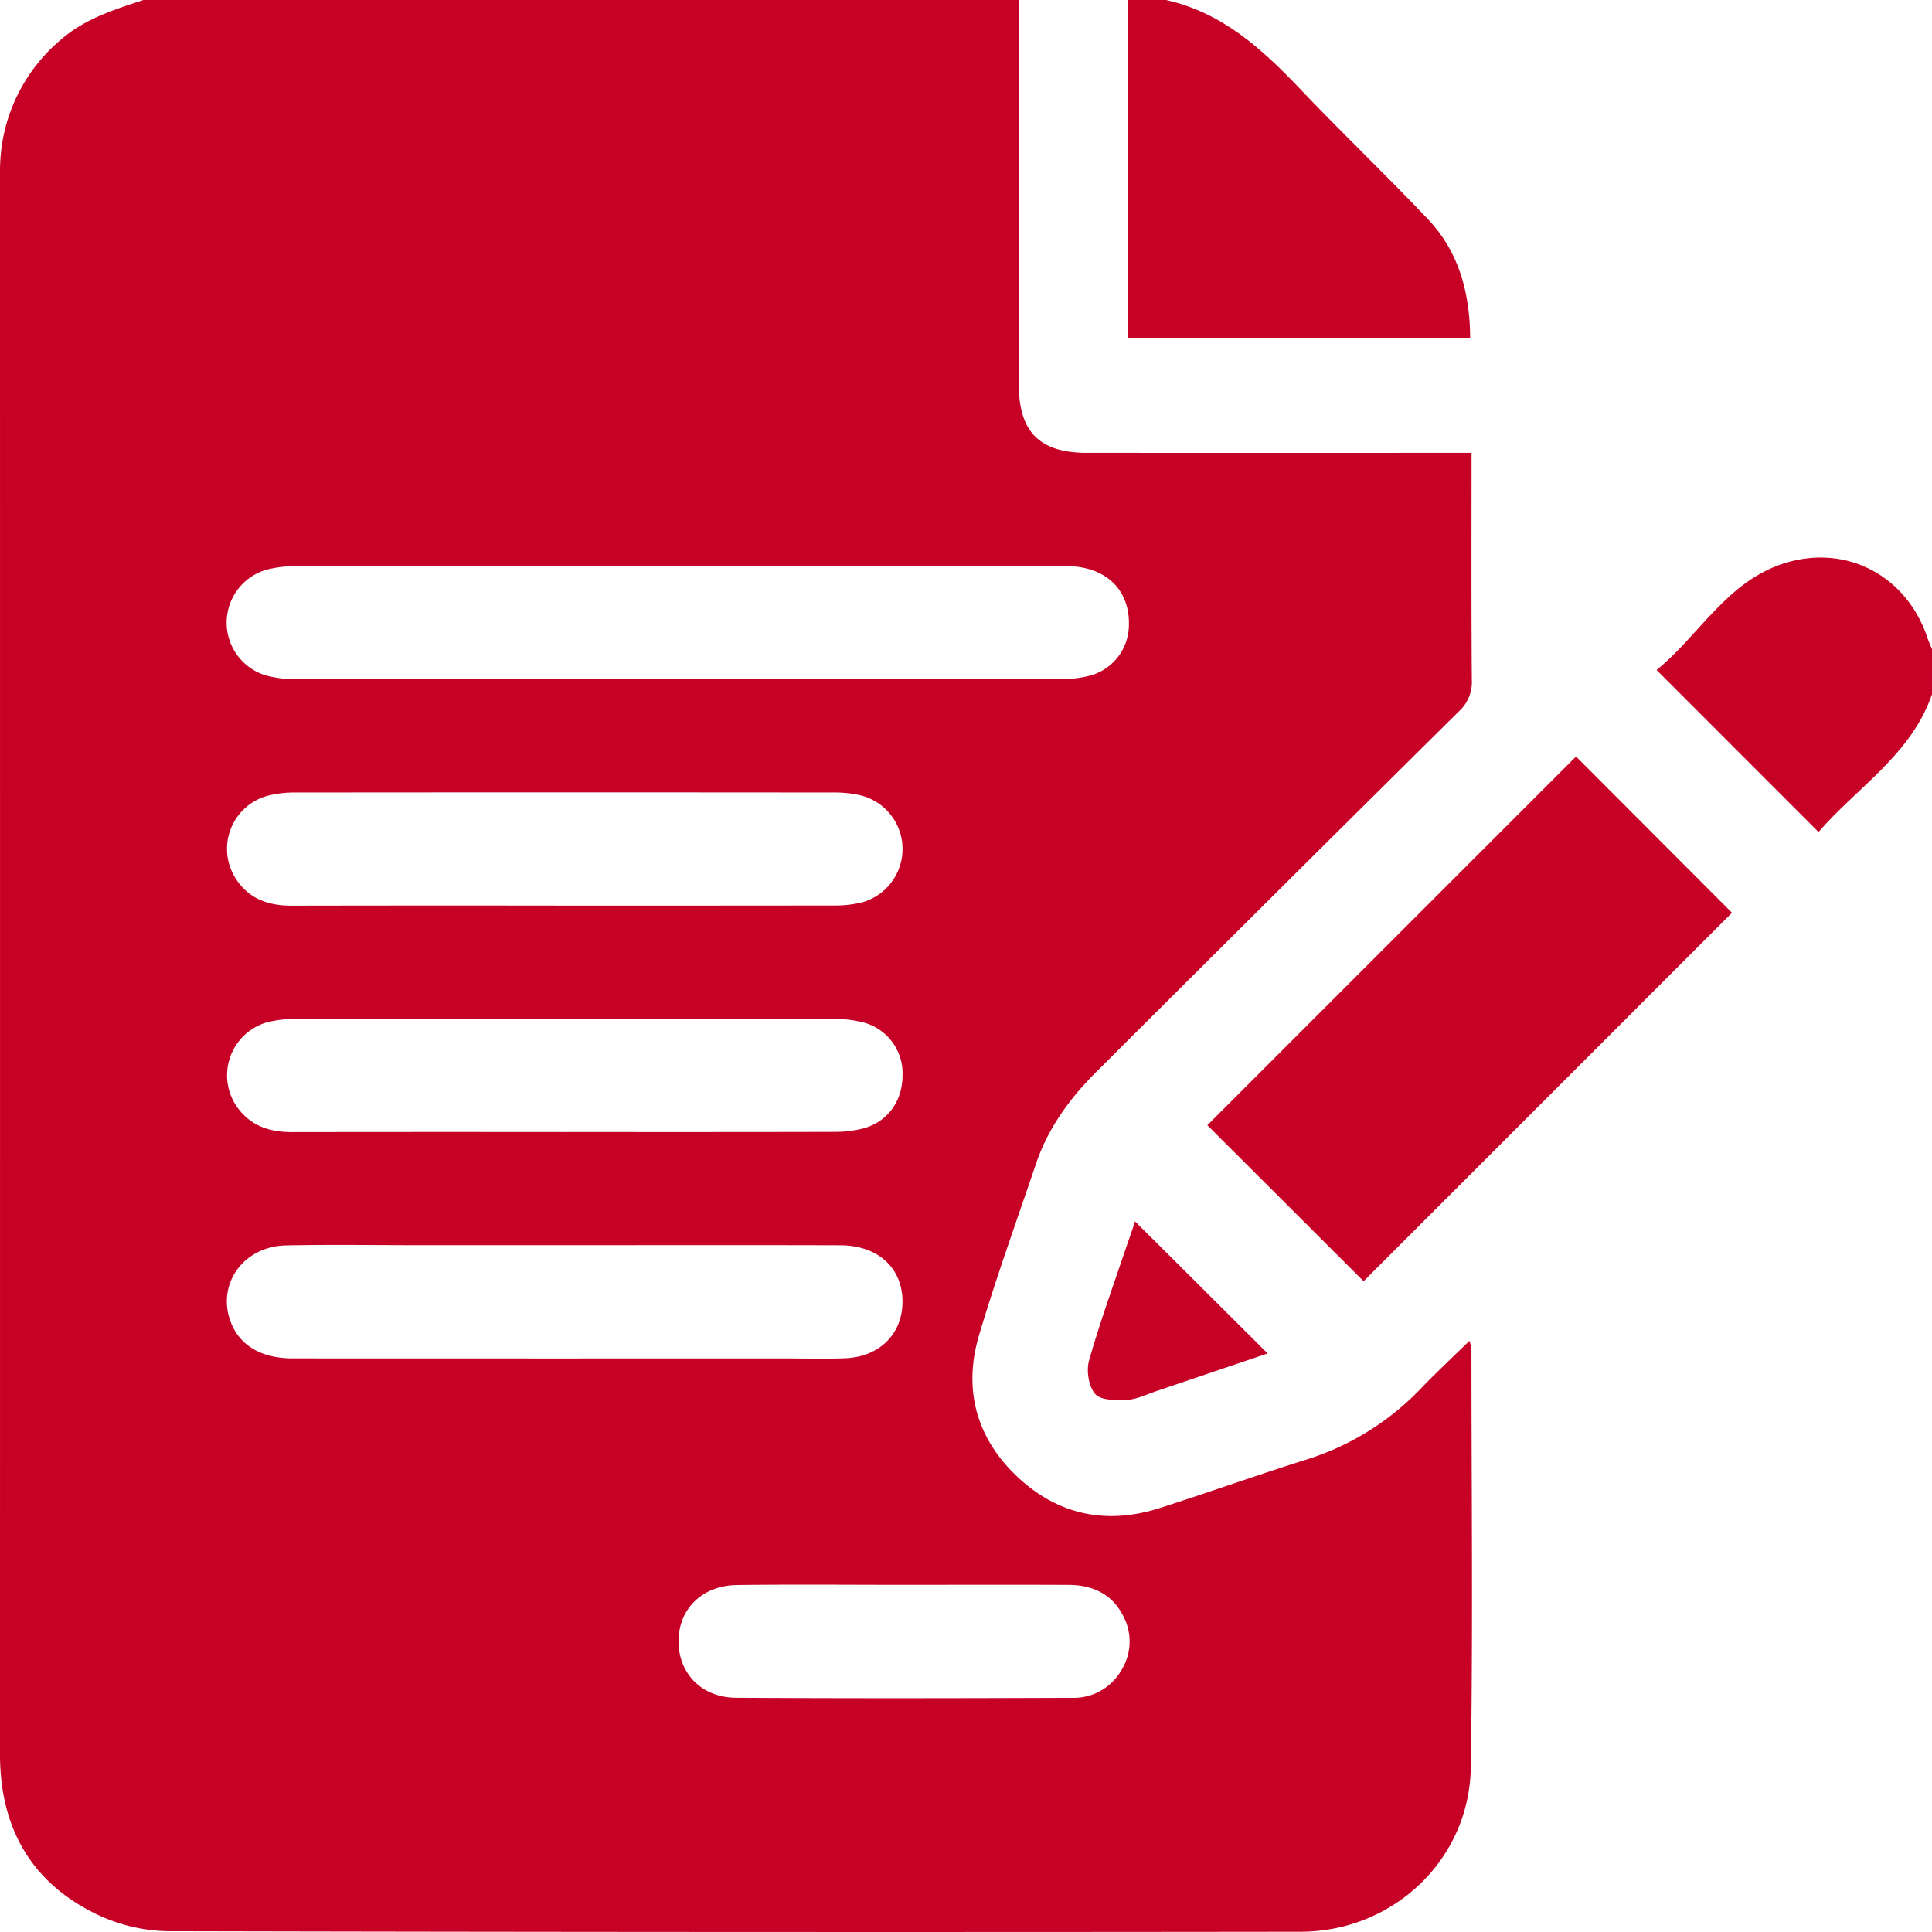
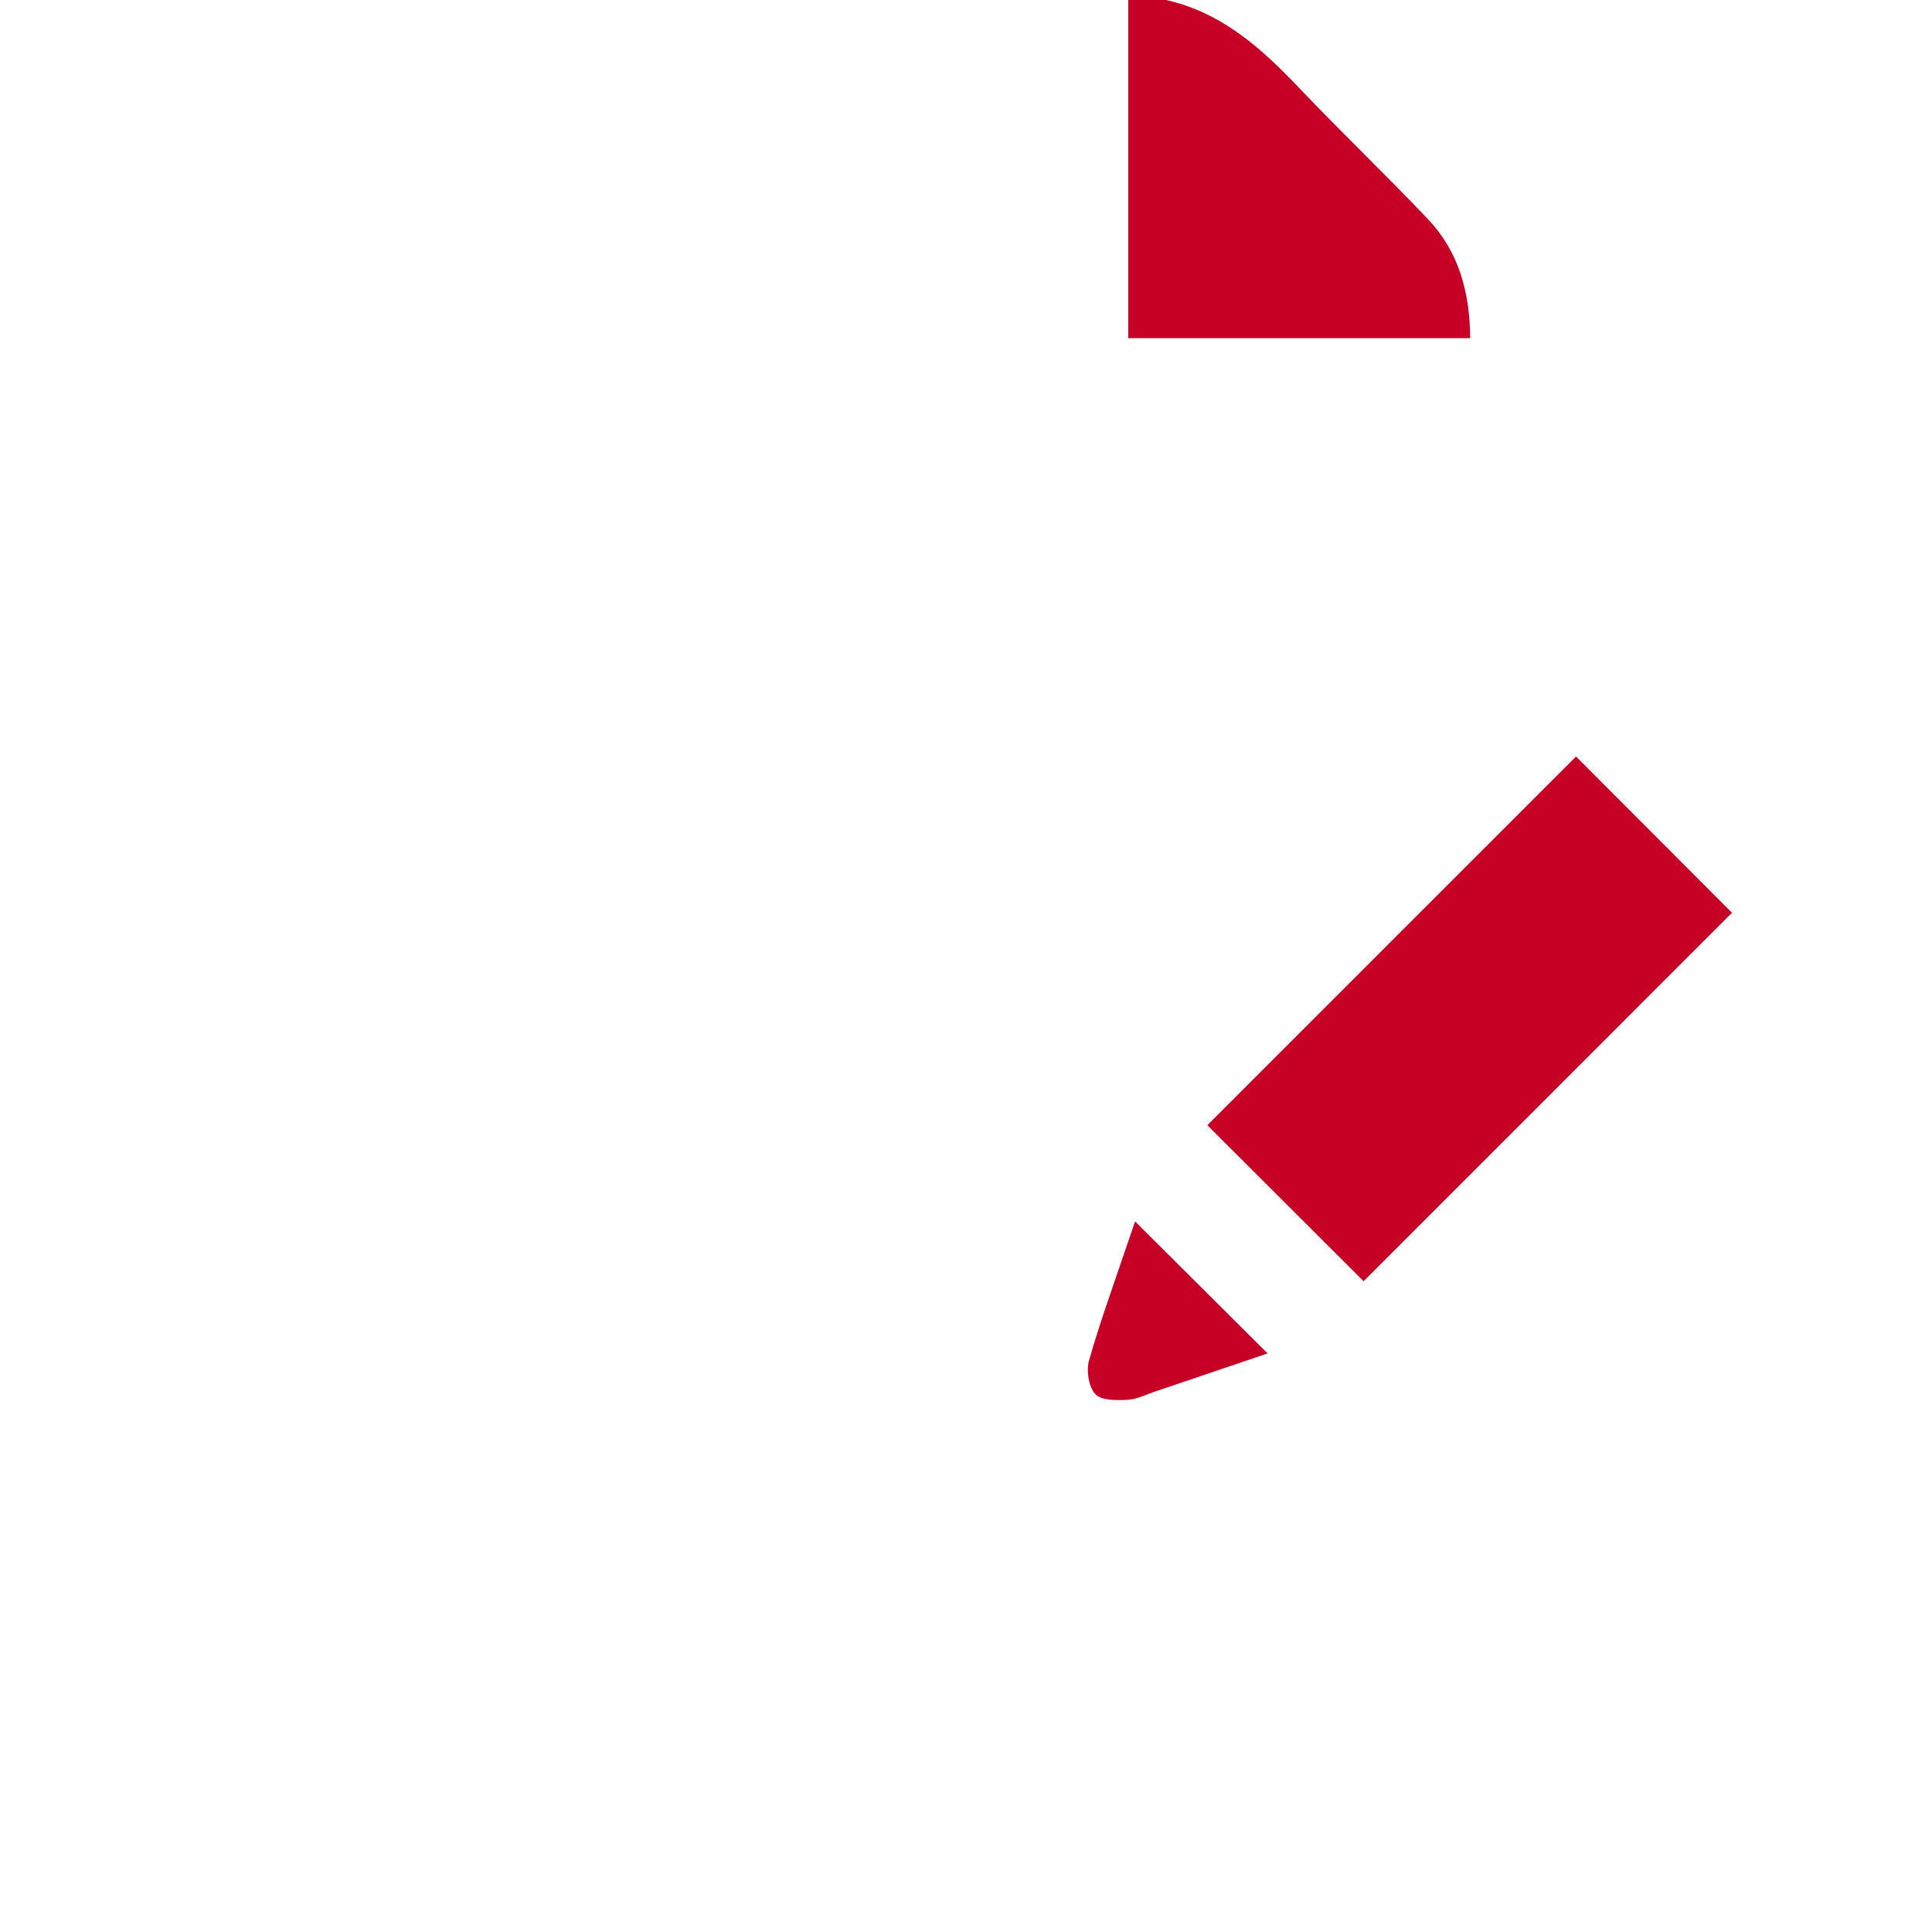
<svg xmlns="http://www.w3.org/2000/svg" data-name="Grupo 474" viewBox="0 0 408.801 408.818">
  <defs>
    <clipPath id="a">
      <path data-name="Rectángulo 492" fill="none" d="M0 0h408.801v408.818H0z" />
    </clipPath>
  </defs>
  <g data-name="Grupo 473" clip-path="url(#a)" fill="#c70026">
-     <path data-name="Trazado 3287" d="M30.34 0h185.238v81.438c.006 9.955 4.436 14.373 14.362 14.377q38.523.012 77.047 0h4.387c0 16.418-.062 32.242.058 48.065a8.372 8.372 0 0 1-2.713 6.618Q270.288 188.567 232 226.78c-5.632 5.6-10.225 11.89-12.794 19.48-4.082 12.055-8.413 24.039-12.036 36.233-3.38 11.376-.657 21.688 8.015 29.9 8.634 8.18 18.936 10.318 30.272 6.685 10.225-3.277 20.345-6.885 30.582-10.12a56.952 56.952 0 0 0 24.511-15.05c3.26-3.407 6.724-6.619 10.379-10.2a9.83 9.83 0 0 1 .421 1.669c0 29.541.332 59.088-.137 88.622-.309 19.5-16.394 34.72-36.019 34.745q-119.763.15-239.526-.112a36.43 36.43 0 0 1-15.295-3.619C6.5 398.281 0 386.624 0 371.25Q.012 204.379 0 37.509c0-.931-.016-1.864.03-2.794A36.045 36.045 0 0 1 12.664 8.579C17.79 4.023 24.064 2.064 30.34 0m113.4 119.761q-40.506 0-81.013.032a24.323 24.323 0 0 0-6.29.741 11.66 11.66 0 0 0-.243 22.365 23.044 23.044 0 0 0 6.283.792q81.014.062 162.027 0a23.532 23.532 0 0 0 6.285-.775 11.143 11.143 0 0 0 8.08-10.651c.2-7.551-4.949-12.475-13.318-12.488q-40.9-.063-81.811-.017m-24.185 71.87q28.532 0 57.063-.03a23.354 23.354 0 0 0 5.9-.7 11.711 11.711 0 0 0-.186-22.551 24.03 24.03 0 0 0-5.9-.659q-56.863-.056-113.726 0a23.088 23.088 0 0 0-6.287.746 11.635 11.635 0 0 0-6.829 16.987c2.681 4.61 6.961 6.222 12.109 6.212q28.931-.054 57.86-.014m-.259 47.907c19.021 0 38.042.022 57.062-.031a24.628 24.628 0 0 0 6.291-.728c5.195-1.4 8.331-5.808 8.32-11.258a11.129 11.129 0 0 0-8.389-11.2 24.816 24.816 0 0 0-6.292-.714q-56.664-.062-113.327 0a23.649 23.649 0 0 0-6.681.779 11.676 11.676 0 0 0-5.214 19c2.887 3.234 6.613 4.171 10.769 4.165q28.731-.039 57.461-.011m.251 23.944H88.023c-9.177 0-18.359-.151-27.532.051-9.01.2-14.652 8.165-11.7 16.131 1.852 4.99 6.464 7.77 13.117 7.773q52.274.022 104.548.007c4.123 0 8.251.124 12.369-.036 7.315-.285 12.18-5.2 12.141-12.058-.042-7.086-5.193-11.825-13.163-11.849-19.42-.057-38.84-.018-58.26-.019m71.887 71.865c-11.833 0-23.667-.112-35.5.041-7.352.1-12.318 5.052-12.355 11.835-.038 6.828 4.858 11.977 12.156 12.021 23.665.14 47.332.1 71 .012a11.614 11.614 0 0 0 10.407-5.615 11.491 11.491 0 0 0 .49-11.774c-2.345-4.615-6.5-6.485-11.5-6.507-11.567-.052-23.134-.017-34.7-.013" />
    <path data-name="Trazado 3288" d="M246.718 0c11.851 2.639 20.3 10.312 28.342 18.781 8.885 9.353 18.243 18.257 27.114 27.623 6.52 6.885 8.851 15.519 8.909 25.155h-72.349V0Z" />
-     <path data-name="Trazado 3289" d="M408.8 146.913c-4.422 12.819-15.88 19.7-24.007 29.135l-34.27-34.278c8.983-7.261 14.862-18.771 27.08-22.6 13.262-4.16 26.02 2.819 30.3 15.99.242.744.6 1.451.9 2.175Z" />
    <path data-name="Trazado 3290" d="m288.53 271.1-33.066-33.015 78.016-78.014 33 33.068-77.95 77.961" />
    <path data-name="Trazado 3291" d="m240.181 258.448 28.04 27.931c-7.815 2.649-15.749 5.346-23.69 8.022-2 .675-4.012 1.7-6.055 1.8-2.3.112-5.524.139-6.734-1.226-1.4-1.58-1.92-4.965-1.3-7.134 2.35-8.253 5.31-16.332 8.048-24.475.582-1.732 1.189-3.457 1.693-4.921" />
  </g>
</svg>